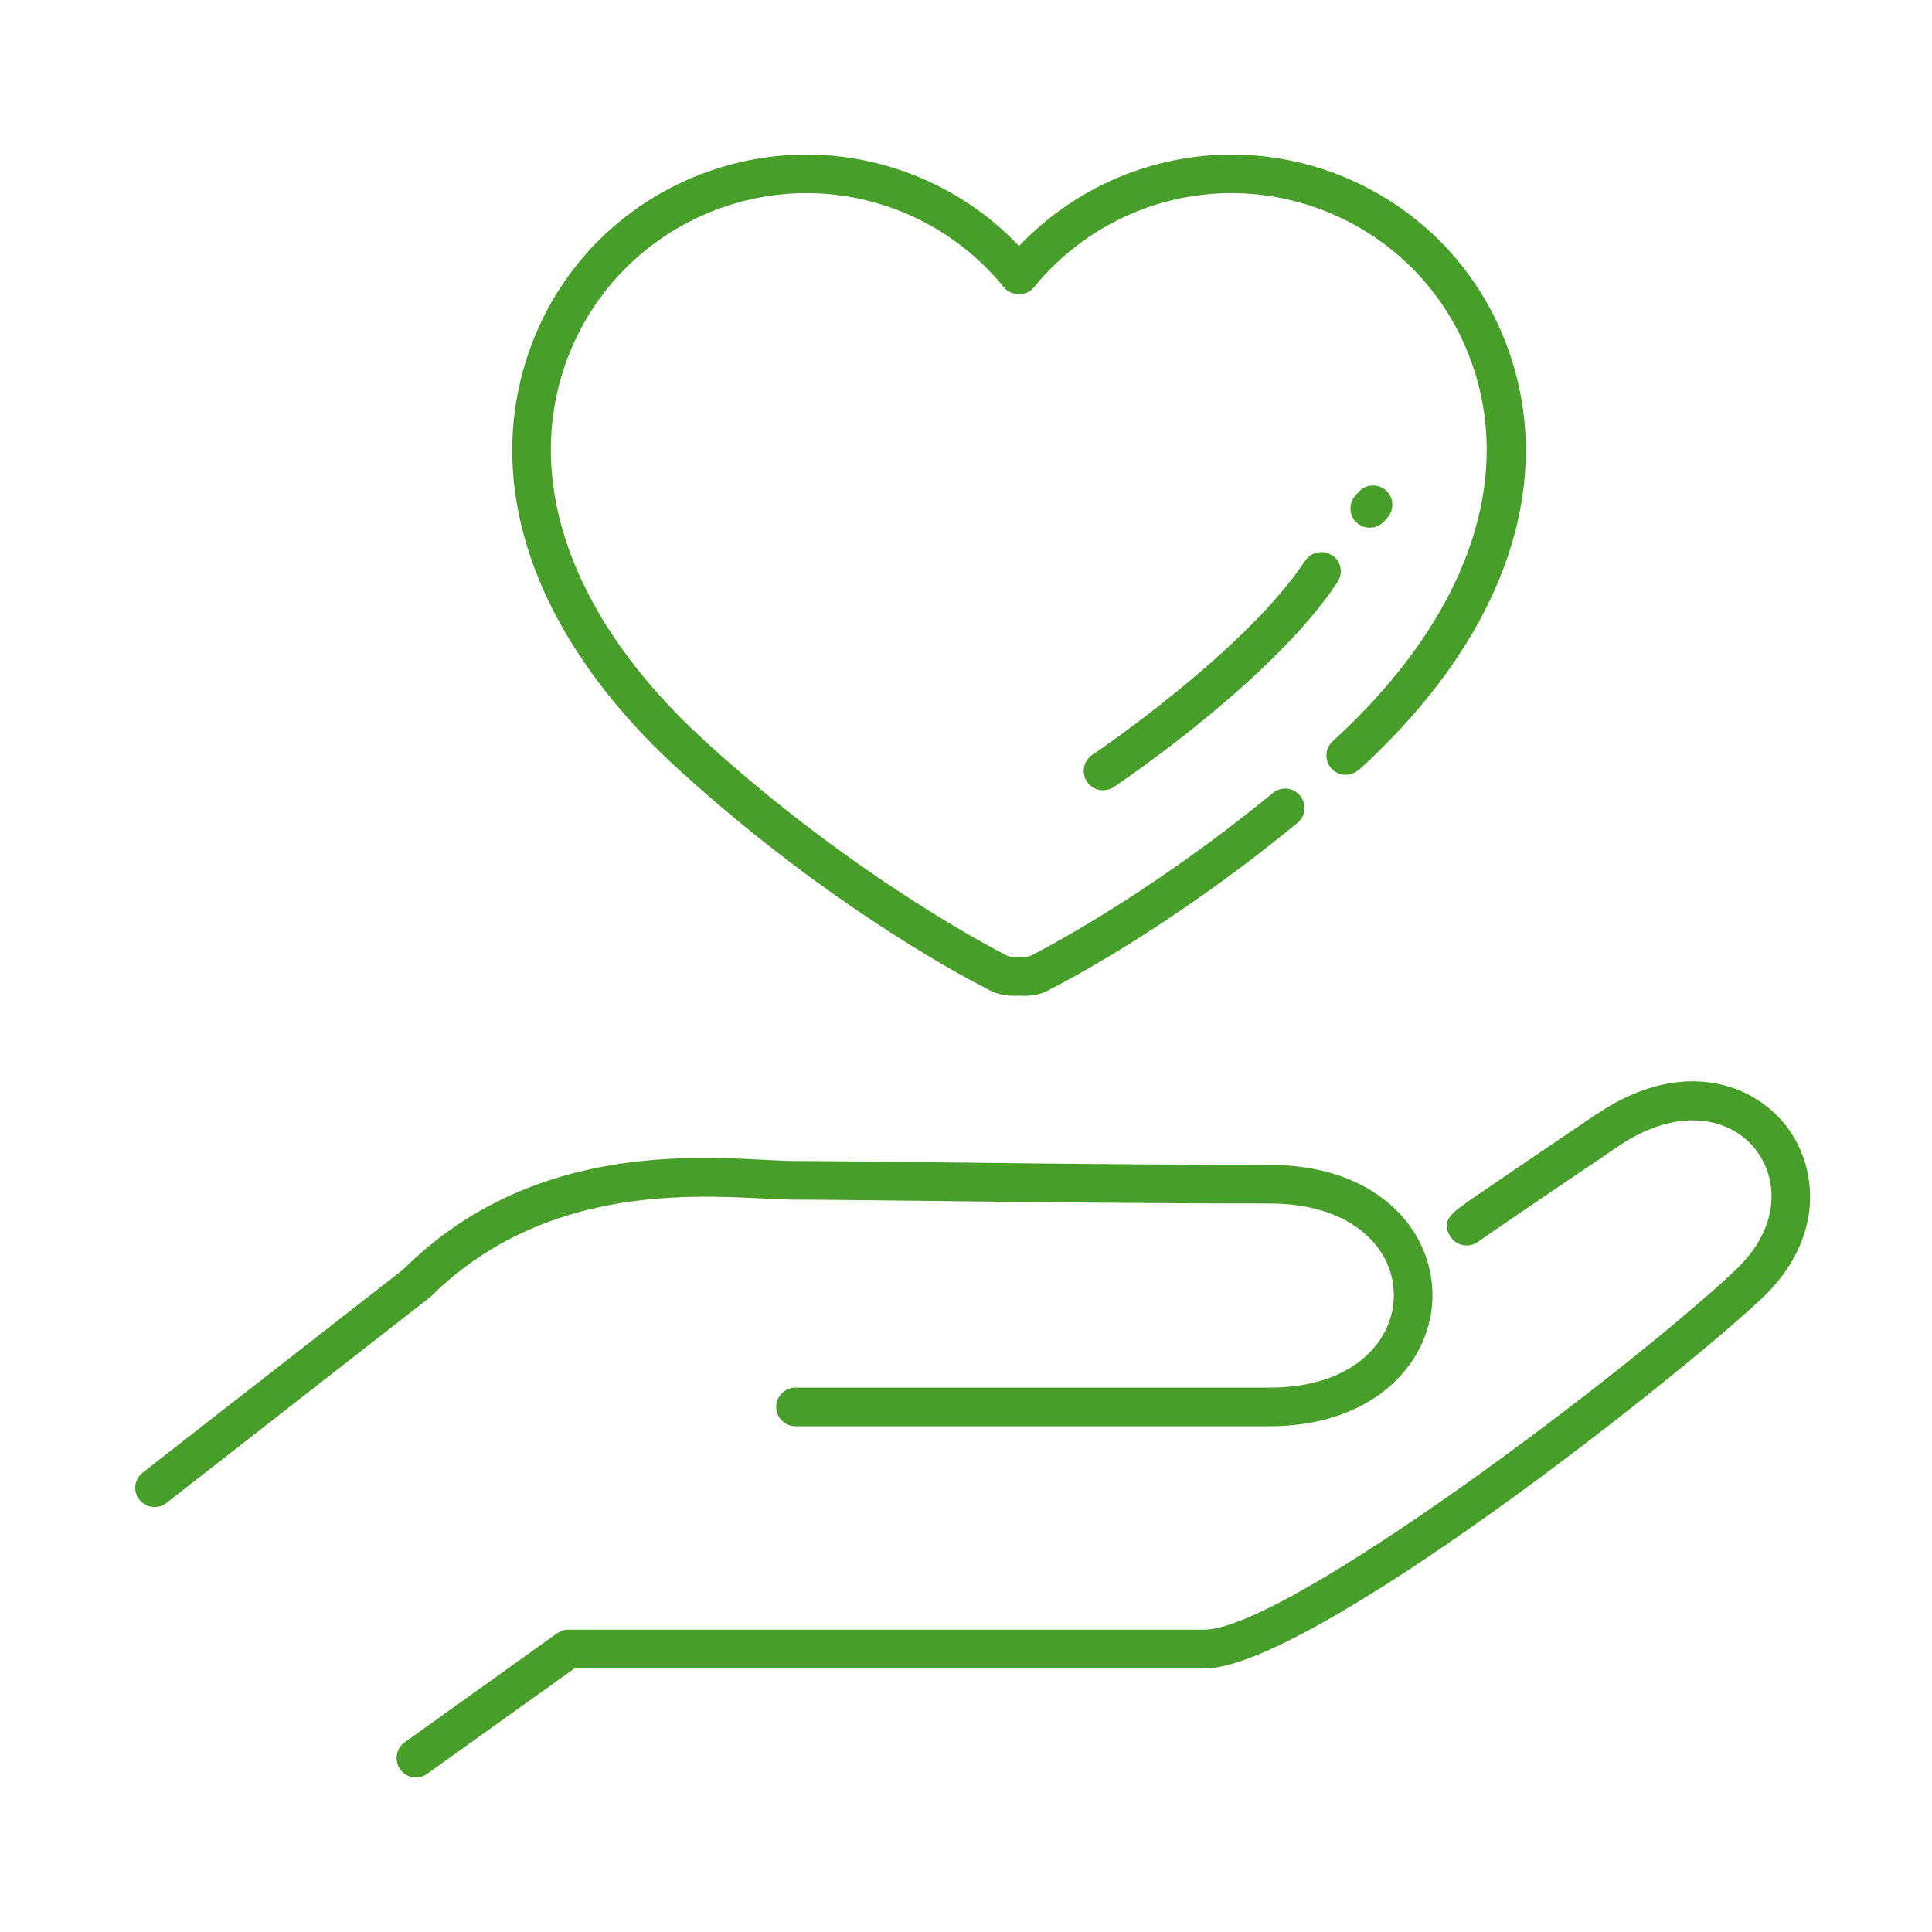
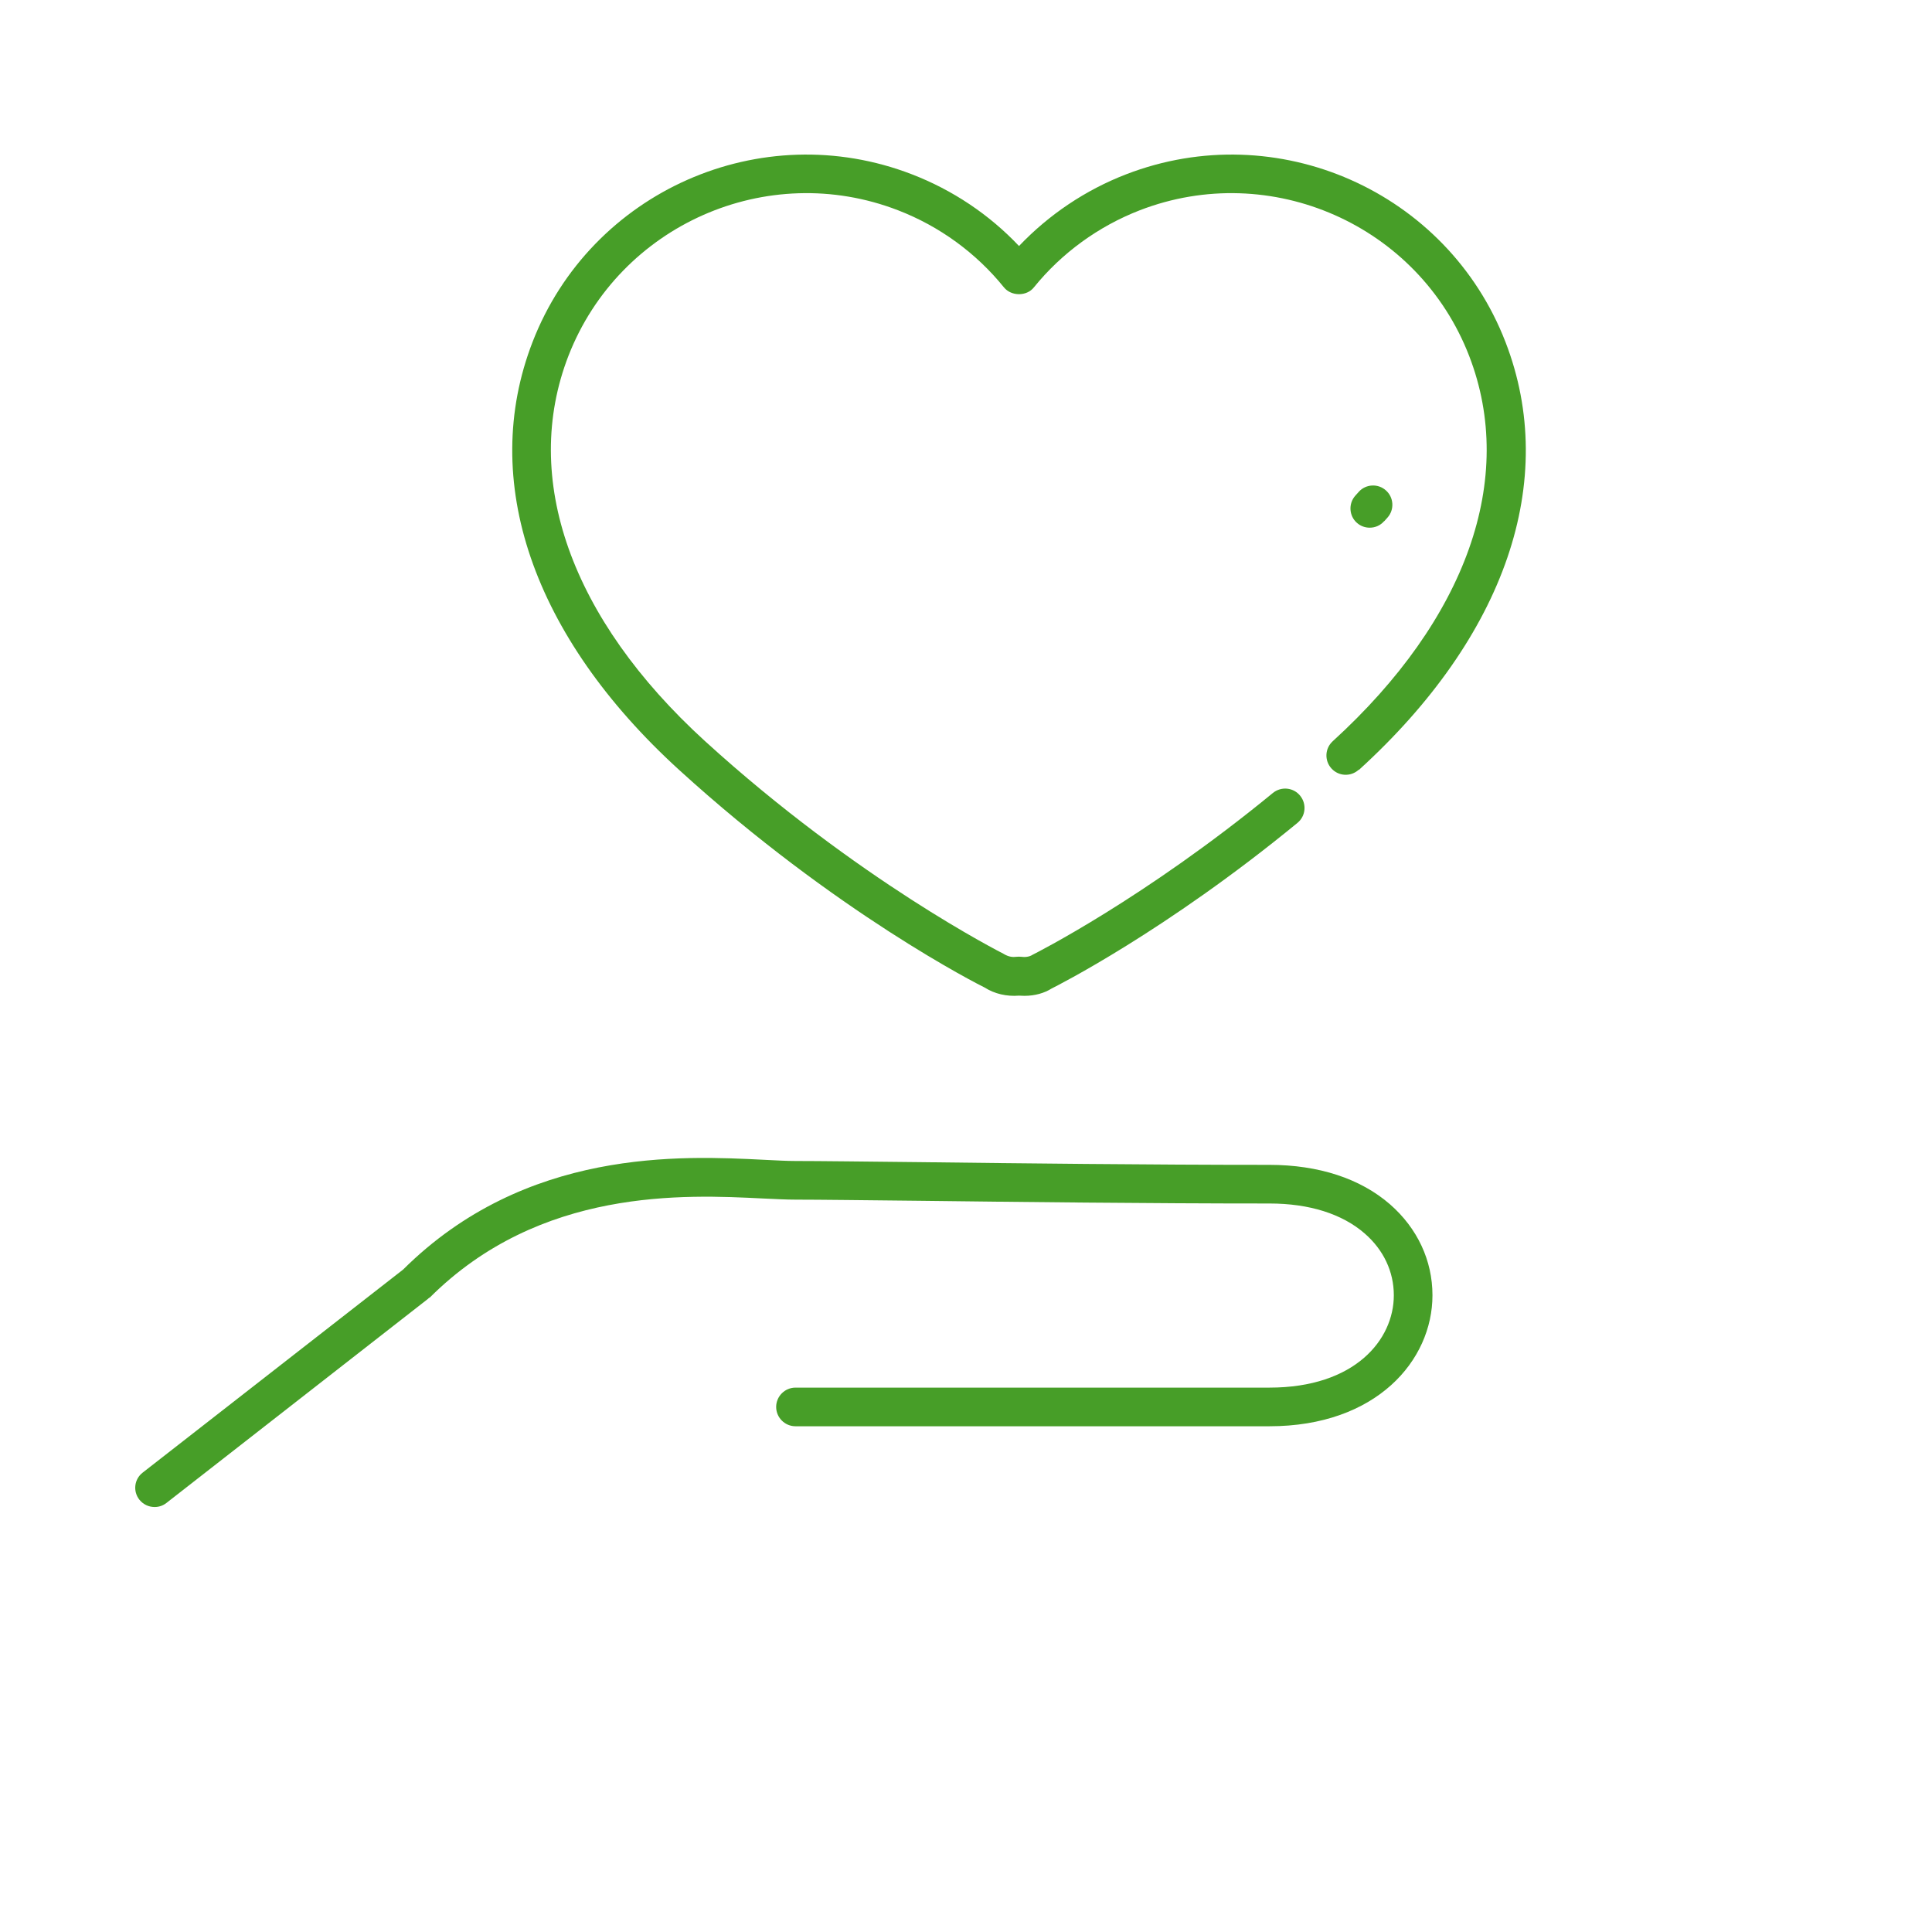
<svg xmlns="http://www.w3.org/2000/svg" width="100" height="100" viewBox="0 0 100 100" fill="none">
-   <path d="M82.654 57.654C78.995 60.133 77.165 61.373 76.254 62.004C75.135 62.773 74.525 63.194 75.085 64.023C75.394 64.484 76.014 64.603 76.475 64.293C76.495 64.284 76.514 64.263 76.534 64.254C76.635 64.183 77.454 63.593 83.775 59.324C86.885 57.214 89.564 57.873 90.835 59.453C92.044 60.964 92.204 63.493 89.825 65.743C84.434 70.844 66.585 84.353 62.315 84.353H29.404C29.195 84.353 28.994 84.424 28.825 84.543L20.945 90.183C20.494 90.504 20.395 91.133 20.715 91.584C20.915 91.853 21.215 92.004 21.524 92.004C21.724 92.004 21.924 91.944 22.105 91.814L29.724 86.364H62.315C67.794 86.364 86.855 71.303 91.195 67.204C94.484 64.094 94.124 60.364 92.394 58.203C90.544 55.904 86.814 54.843 82.654 57.663V57.654Z" fill="#479E28" />
  <path d="M22.234 67.173C27.954 61.453 35.454 61.833 39.484 62.033C40.144 62.063 40.714 62.093 41.174 62.093C42.424 62.093 44.734 62.123 47.654 62.153C52.624 62.213 59.424 62.293 65.714 62.293C67.774 62.293 69.474 62.833 70.634 63.843C71.614 64.693 72.144 65.823 72.144 67.043C72.144 69.343 70.134 71.823 65.704 71.823H41.174C40.624 71.823 40.174 72.273 40.174 72.823C40.174 73.373 40.624 73.823 41.174 73.823H65.704C71.244 73.823 74.144 70.413 74.144 67.043C74.144 65.243 73.364 63.573 71.944 62.333C70.414 61.003 68.254 60.293 65.704 60.293C59.434 60.293 52.634 60.213 47.674 60.153C44.744 60.123 42.434 60.093 41.174 60.093C40.734 60.093 40.204 60.063 39.584 60.033C35.254 59.813 27.204 59.413 20.864 65.713L7.384 76.223C6.944 76.563 6.874 77.193 7.214 77.623C7.414 77.873 7.704 78.003 8.004 78.003C8.224 78.003 8.434 77.933 8.614 77.793L22.134 67.243C22.134 67.243 22.194 67.193 22.224 67.163L22.234 67.173Z" fill="#479E28" />
  <path d="M70.344 39.844C77.934 32.934 80.694 24.864 77.924 17.704C74.904 9.894 66.094 6.004 58.284 9.024C56.184 9.834 54.284 11.114 52.744 12.734C51.204 11.104 49.304 9.834 47.204 9.024C39.394 6.004 30.584 9.894 27.564 17.704C24.794 24.864 27.564 32.934 35.144 39.844C43.274 47.254 50.734 51.004 50.964 51.114C51.484 51.444 52.104 51.584 52.744 51.534C52.834 51.534 52.934 51.544 53.024 51.544C53.564 51.544 54.054 51.404 54.434 51.164C54.674 51.044 60.324 48.204 67.154 42.594C67.584 42.244 67.644 41.614 67.294 41.184C66.944 40.754 66.314 40.694 65.884 41.044C59.234 46.504 53.594 49.344 53.454 49.414C53.254 49.544 53.024 49.544 52.864 49.524C52.774 49.514 52.694 49.514 52.604 49.524C52.444 49.544 52.224 49.544 51.934 49.364C51.864 49.324 44.394 45.564 36.484 38.354C29.544 32.024 26.964 24.754 29.424 18.414C32.064 11.644 39.704 8.264 46.484 10.884C48.634 11.714 50.524 13.094 51.964 14.874C52.344 15.344 53.144 15.344 53.514 14.874C54.954 13.094 56.854 11.714 58.994 10.884C65.774 8.264 73.424 11.644 76.044 18.424C78.494 24.764 75.924 32.034 68.984 38.364C68.574 38.734 68.544 39.364 68.914 39.774C69.284 40.184 69.914 40.214 70.324 39.844H70.344Z" fill="#479E28" />
-   <path d="M68.944 28.743C68.484 28.443 67.864 28.563 67.554 29.023C64.434 33.743 56.614 39.023 56.534 39.073C56.074 39.383 55.954 40.003 56.264 40.463C56.454 40.753 56.774 40.903 57.094 40.903C57.284 40.903 57.474 40.853 57.654 40.733C57.984 40.513 65.894 35.183 69.234 30.123C69.534 29.663 69.414 29.043 68.954 28.733L68.944 28.743Z" fill="#479E28" />
  <path d="M71.644 26.983L71.814 26.793C72.184 26.383 72.144 25.743 71.734 25.383C71.324 25.013 70.684 25.053 70.324 25.463L70.154 25.653C69.784 26.063 69.824 26.703 70.234 27.063C70.424 27.233 70.664 27.313 70.894 27.313C71.174 27.313 71.444 27.203 71.644 26.973V26.983Z" fill="#479E28" />
</svg>